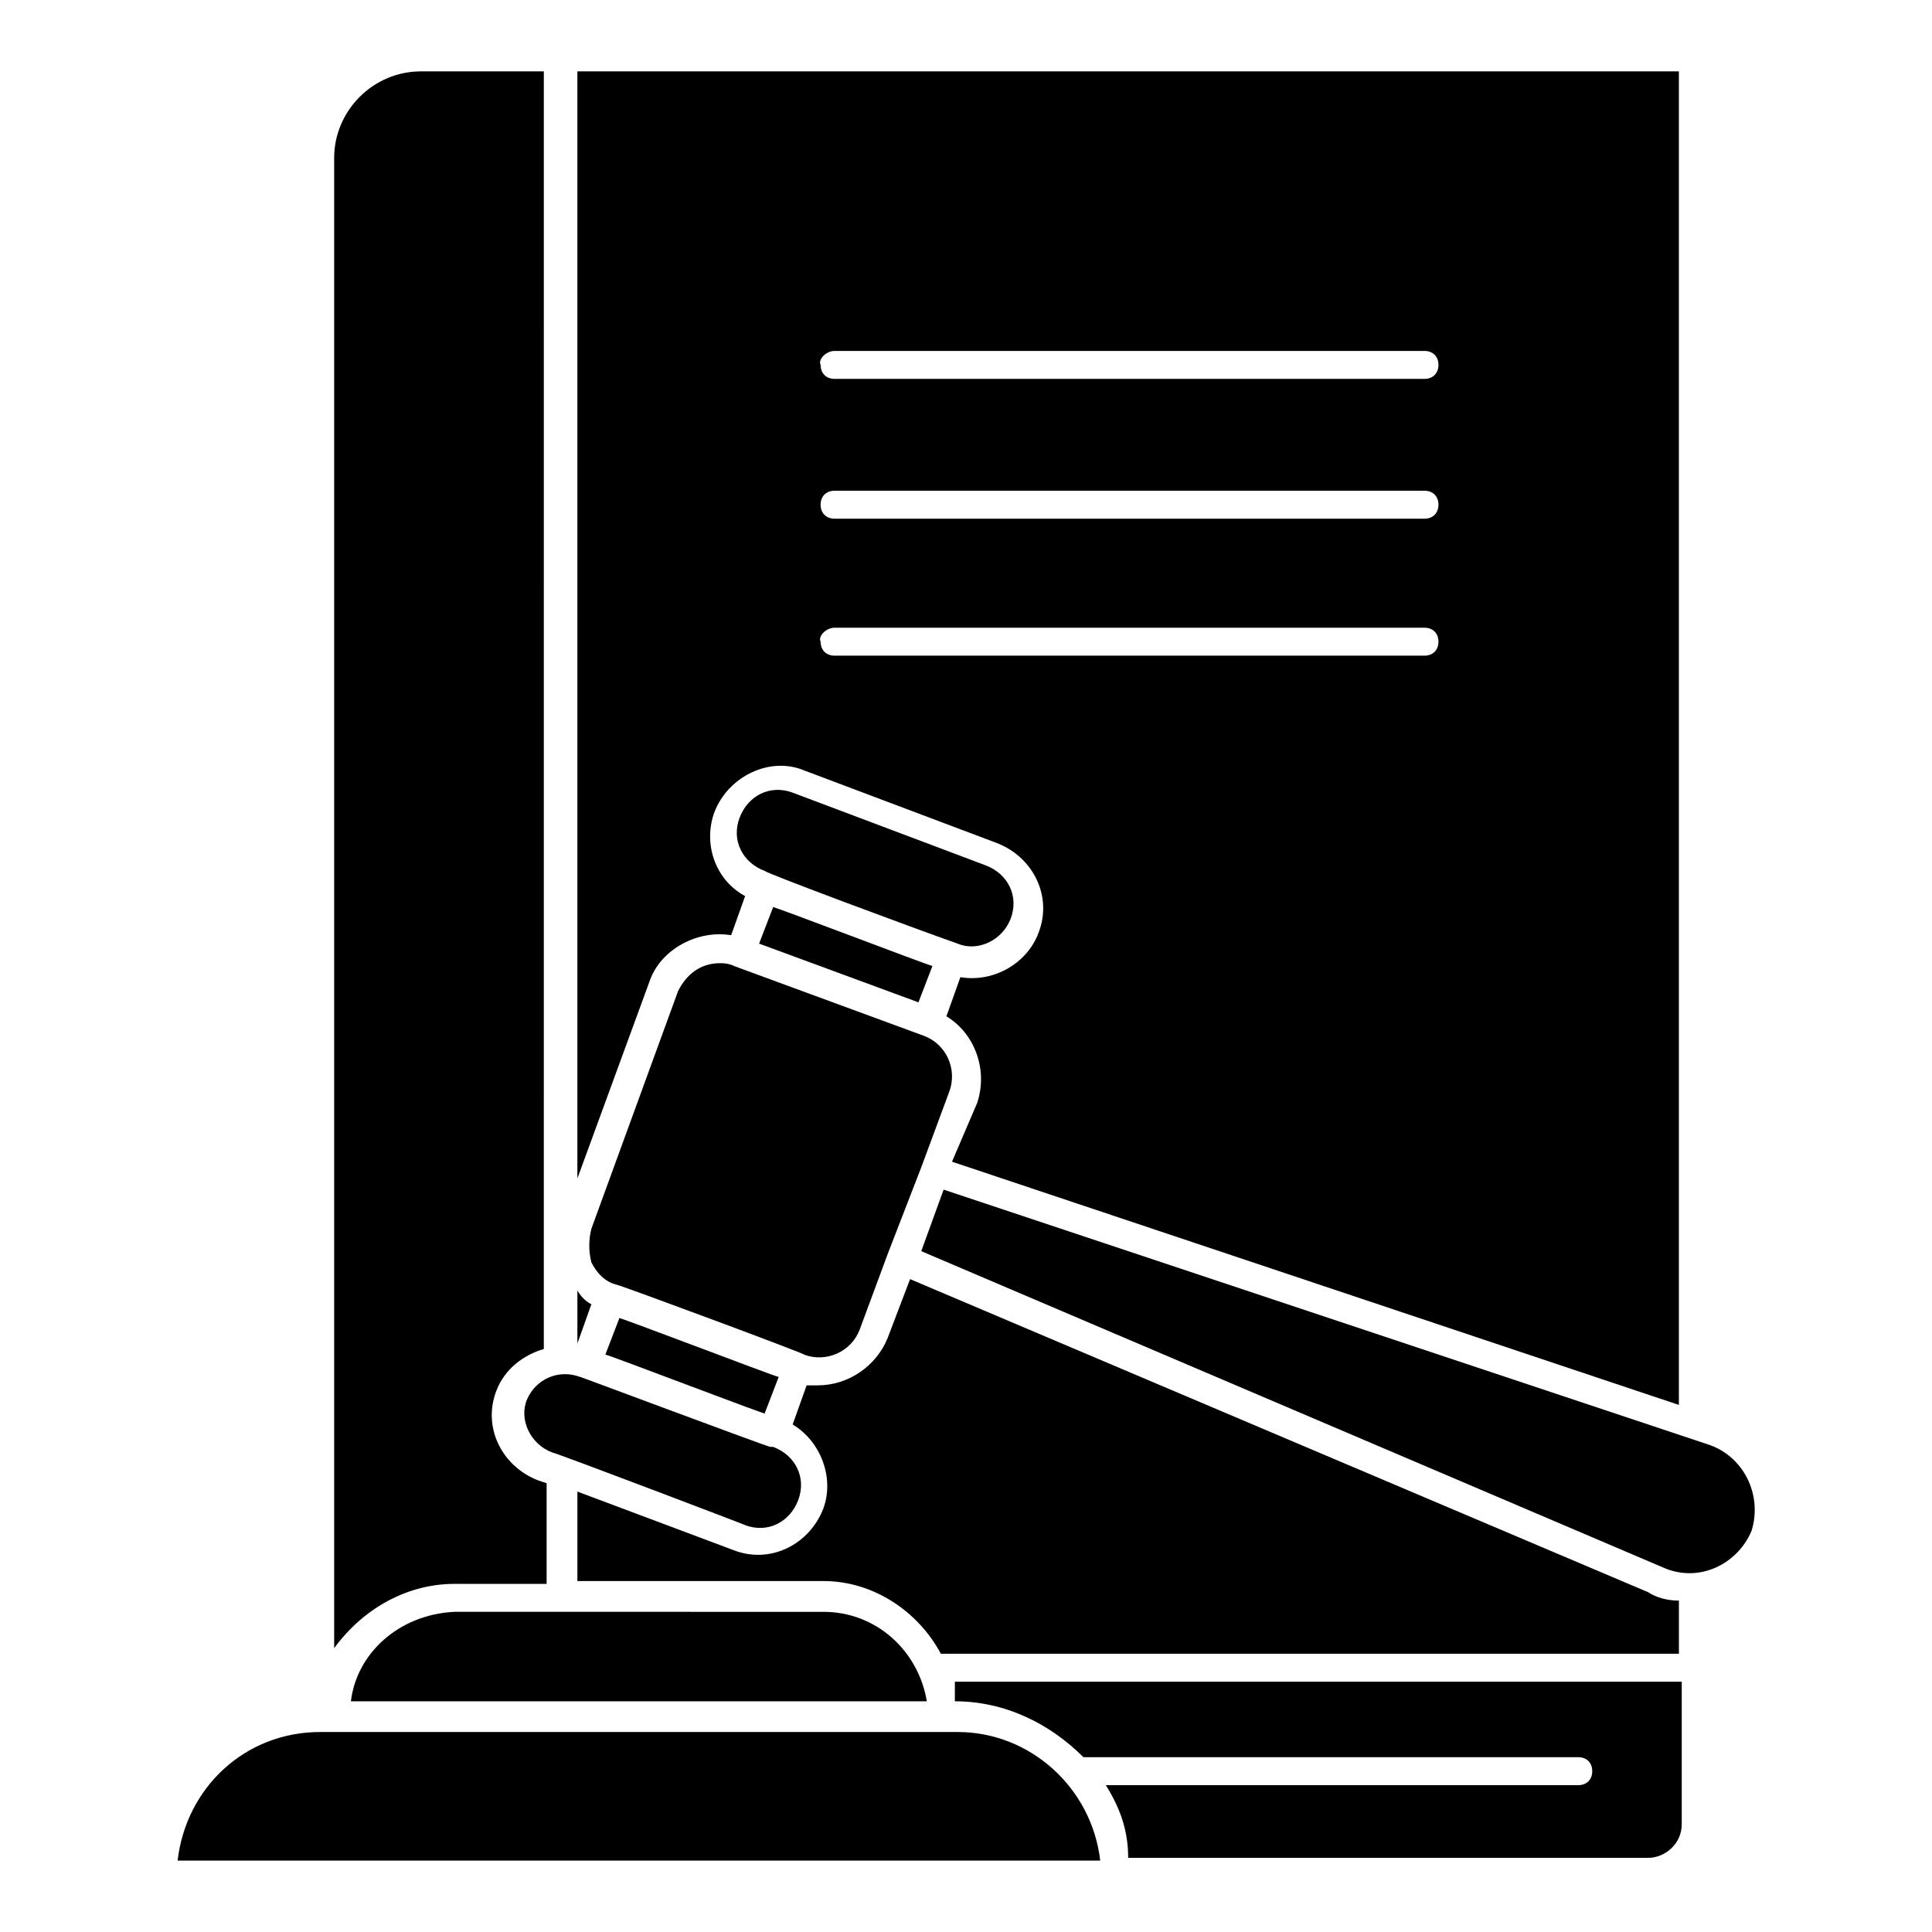
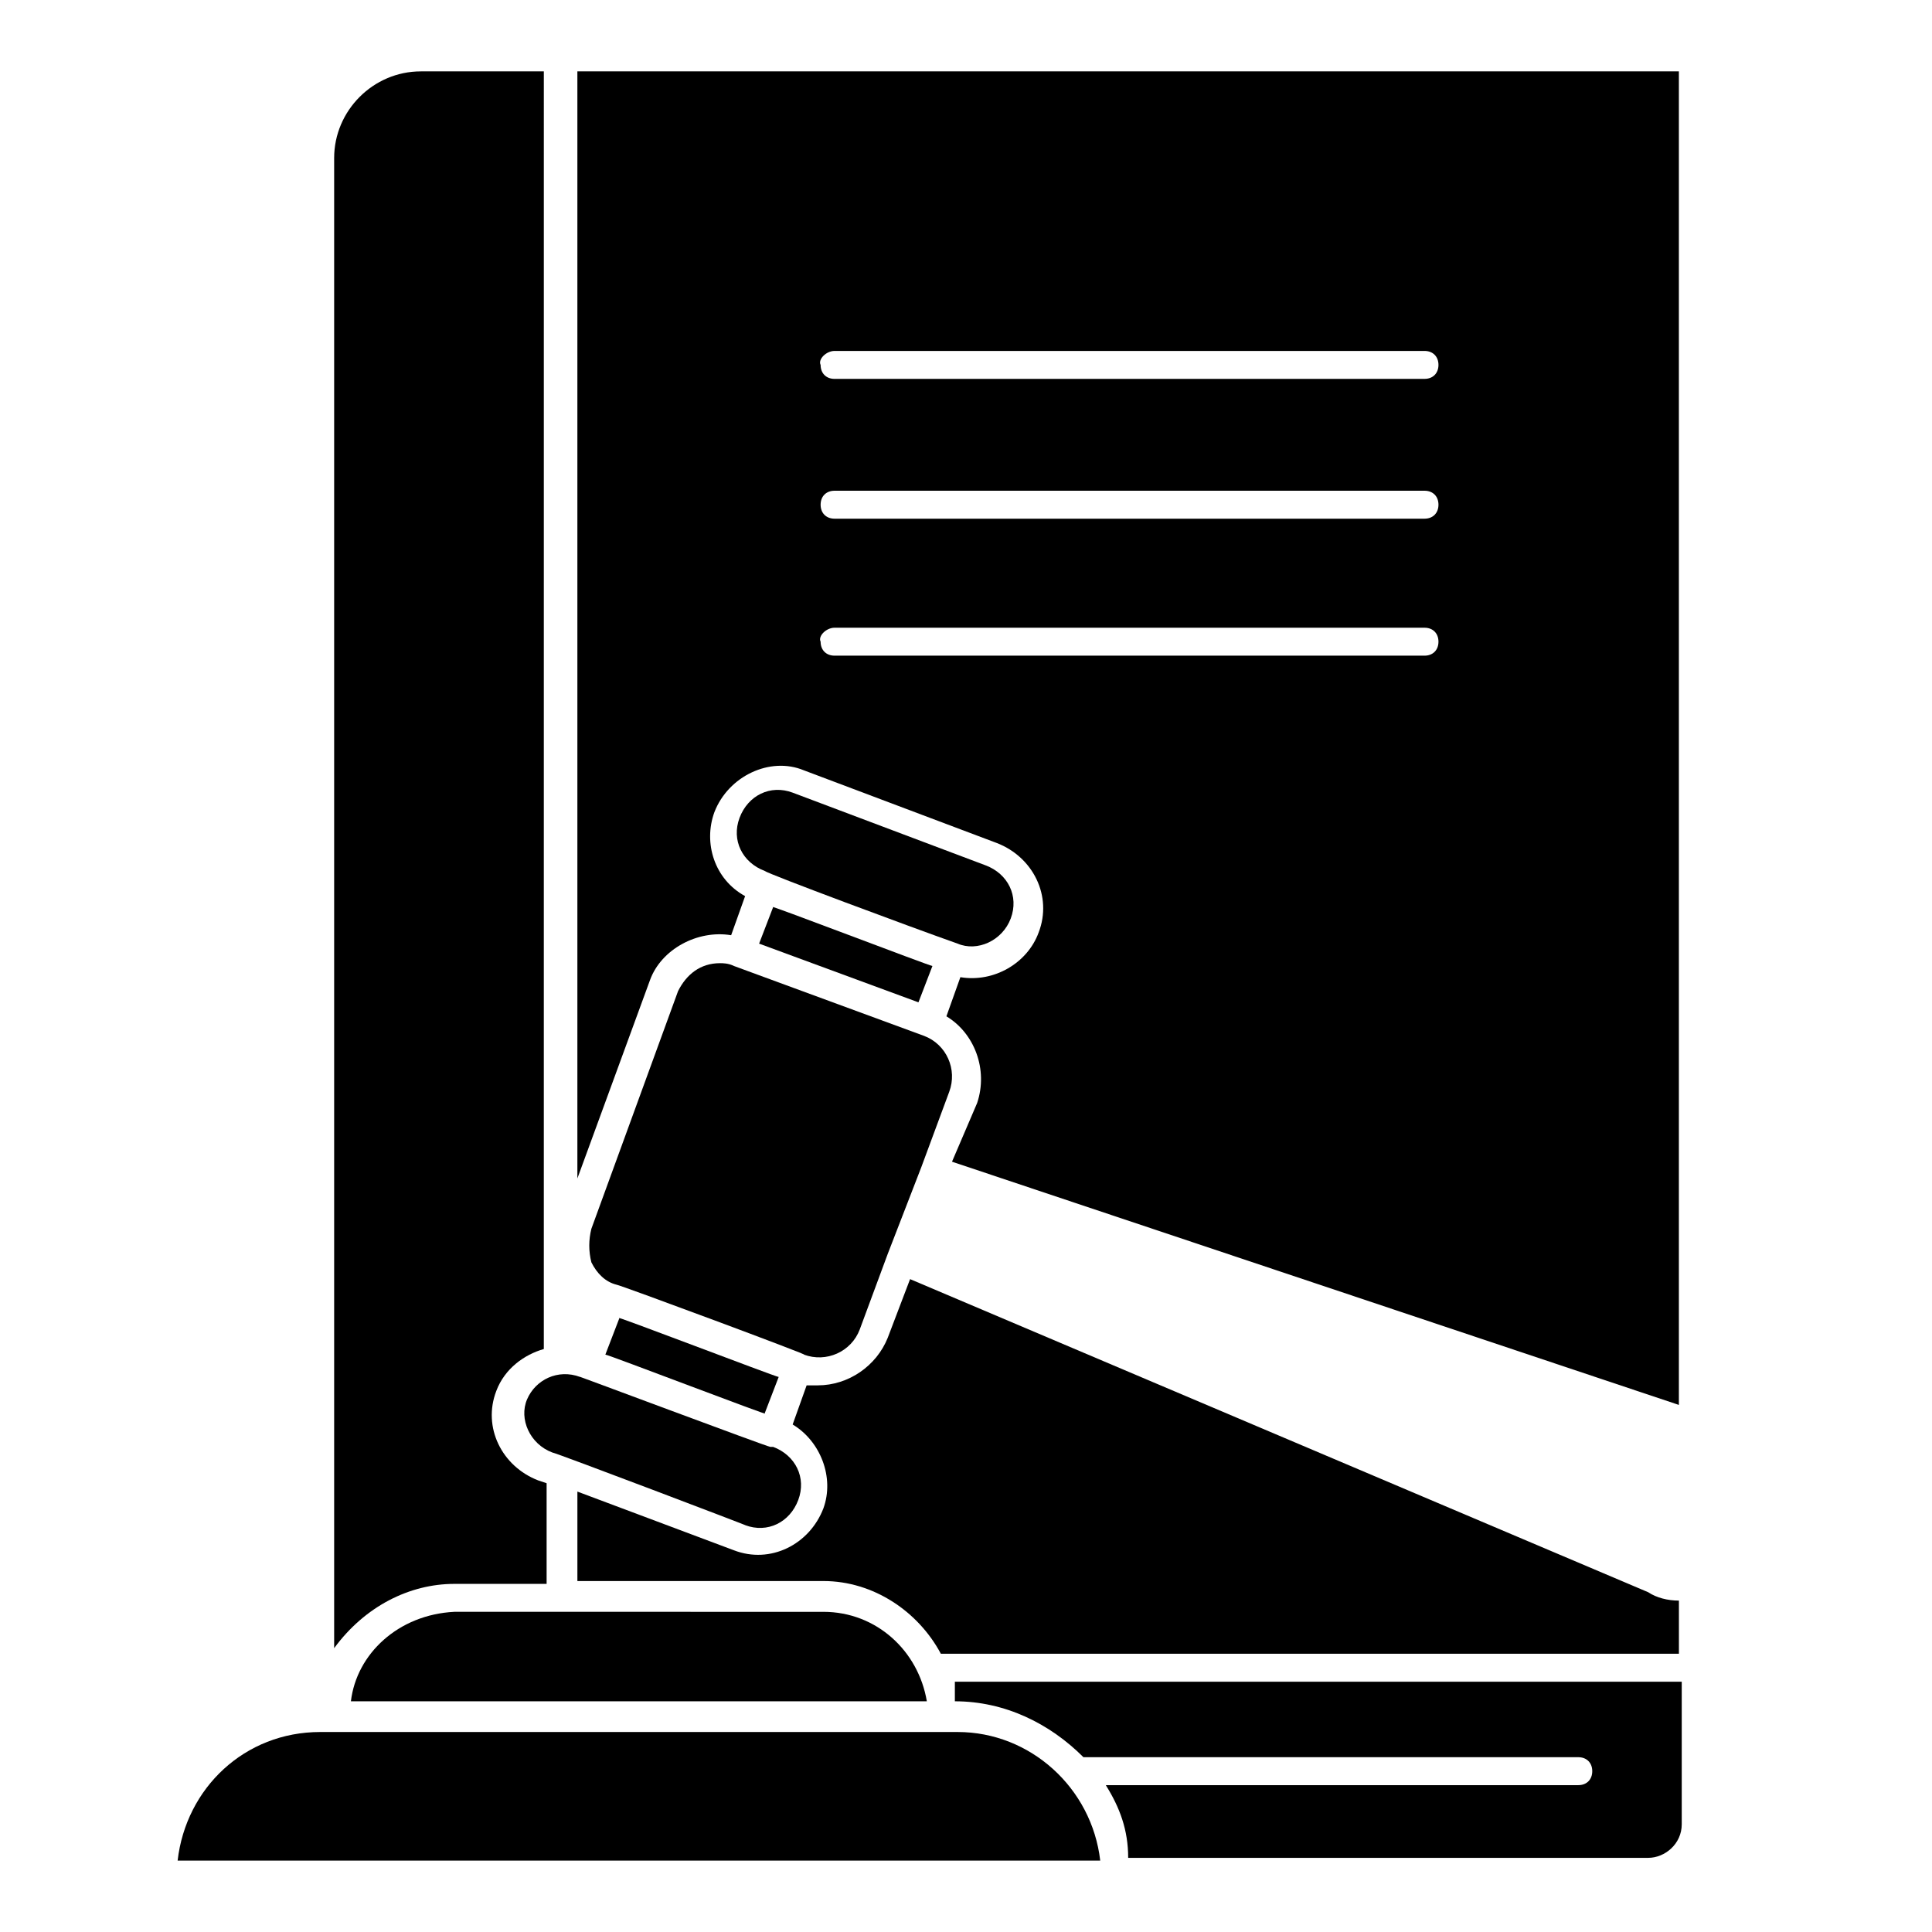
<svg xmlns="http://www.w3.org/2000/svg" fill="#000000" width="800px" height="800px" version="1.1" viewBox="144 144 512 512">
  <g>
    <path d="m345.17 394.07 42.23 15.559 3.703-9.633c-0.742 0-45.195-17.039-42.23-15.559z" />
    <path d="m308.13 493.35-3.703 9.633c0.742 0 45.195 17.039 42.23 15.559l3.703-9.633c-0.742 0-45.195-17.039-42.23-15.559z" />
-     <path d="m300.72 489.65c-1.48-0.742-2.965-2.223-3.703-3.703v14.078z" />
    <path d="m397.78 394.07c5.188 2.223 11.855-0.742 14.078-6.668 2.223-5.926-0.742-11.855-6.668-14.078l-51.121-19.262c-5.926-2.223-11.855 0.742-14.078 6.668-2.223 5.926 0.742 11.855 6.668 14.078 0.738 0.742 38.523 14.816 51.121 19.262z" />
    <path d="m357.03 502.98c5.926 2.223 12.594-0.742 14.816-6.668l7.41-20.004 8.891-22.969 7.41-20.004c2.223-5.926-0.742-12.594-6.668-14.816l-50.383-18.523c-1.48-0.742-2.965-0.742-3.703-0.742-5.188 0-8.891 2.965-11.113 7.41l-22.969 62.977c-0.742 2.965-0.742 5.926 0 8.891 1.48 2.965 3.703 5.188 6.668 5.926 0.742 0 52.602 19.262 49.641 18.523z" />
    <path d="m337.76 391.85 3.703-10.371c-8.148-4.445-11.113-14.078-8.148-22.227 3.703-9.633 14.816-14.816 23.707-11.113l51.121 19.262c9.633 3.703 14.816 14.078 11.113 23.707-2.965 8.148-11.855 13.336-20.746 11.855l-3.703 10.371c7.41 4.445 11.113 14.078 8.148 22.969l-6.664 15.559 192.63 64.457v-353.41h-291.91v293.39l19.262-52.605c2.965-8.145 12.594-13.332 21.484-11.852zm27.414-154.85h156.33c2.223 0 3.703 1.48 3.703 3.703s-1.48 3.703-3.703 3.703l-156.33 0.004c-2.223 0-3.703-1.48-3.703-3.703-0.742-1.484 1.48-3.707 3.703-3.707zm0 37.047h156.33c2.223 0 3.703 1.48 3.703 3.703 0.004 2.223-1.48 3.707-3.703 3.707h-156.33c-2.223 0-3.703-1.48-3.703-3.703 0-2.227 1.48-3.707 3.703-3.707zm0 36.305h156.33c2.223 0 3.703 1.48 3.703 3.703 0 2.223-1.48 3.703-3.703 3.703h-156.33c-2.223 0-3.703-1.48-3.703-3.703-0.742-1.48 1.48-3.703 3.703-3.703z" />
    <path d="m397.04 594.86c13.336 0 25.191 5.926 34.082 14.816h131.14c2.223 0 3.703 1.48 3.703 3.703s-1.48 3.703-3.703 3.703l-125.21 0.004c3.703 5.926 5.926 11.855 5.926 19.262h137.81c4.445 0 8.891-3.703 8.891-8.891v-37.785h-192.63v5.188z" />
    <path d="m397.78 603h-3.703-165.22c-20.004 0-35.562 14.816-37.785 34.082h244.5c-2.227-19.266-18.527-34.082-37.789-34.082z" />
    <path d="m283.68 514.84c-2.223 5.188 0.742 11.855 6.668 14.078 0.742 0 53.344 20.004 51.121 19.262 5.926 2.223 11.855-0.742 14.078-6.668 2.223-5.926-0.742-11.855-6.668-14.078h-0.742c-0.742 0-54.086-20.004-50.383-18.523-5.926-2.219-11.852 0.746-14.074 5.93z" />
-     <path d="m596.34 526.69-202.27-67.422-5.926 16.301 196.34 83.723c9.633 4.445 20.004-0.742 23.707-9.633 2.965-9.633-2.219-20.004-11.852-22.969z" />
    <path d="m385.18 482.98-5.926 15.559c-2.965 7.41-10.371 12.594-18.523 12.594h-2.965l-3.703 10.371c7.41 4.445 11.113 14.078 8.148 22.227-3.703 9.633-14.078 14.816-23.707 11.113l-41.488-15.559v23.707h65.199c13.336 0 25.191 8.148 31.117 19.262h195.6v-14.078c-2.965 0-5.926-0.742-8.148-2.223z" />
    <path d="m264.41 563.74h24.449v-26.672l-2.223-0.742c-9.633-3.703-14.816-14.078-11.113-23.707 2.223-5.926 7.41-9.633 12.594-11.113l0.004-338.59h-32.598c-12.594 0-22.969 10.371-22.969 22.969v394.9c8.148-11.113 20-17.039 31.855-17.039z" />
    <path d="m237 594.86h152.62c-2.223-13.336-13.336-23.707-27.414-23.707l-97.797-0.004c-14.816 0.742-25.93 11.113-27.414 23.711z" />
  </g>
</svg>